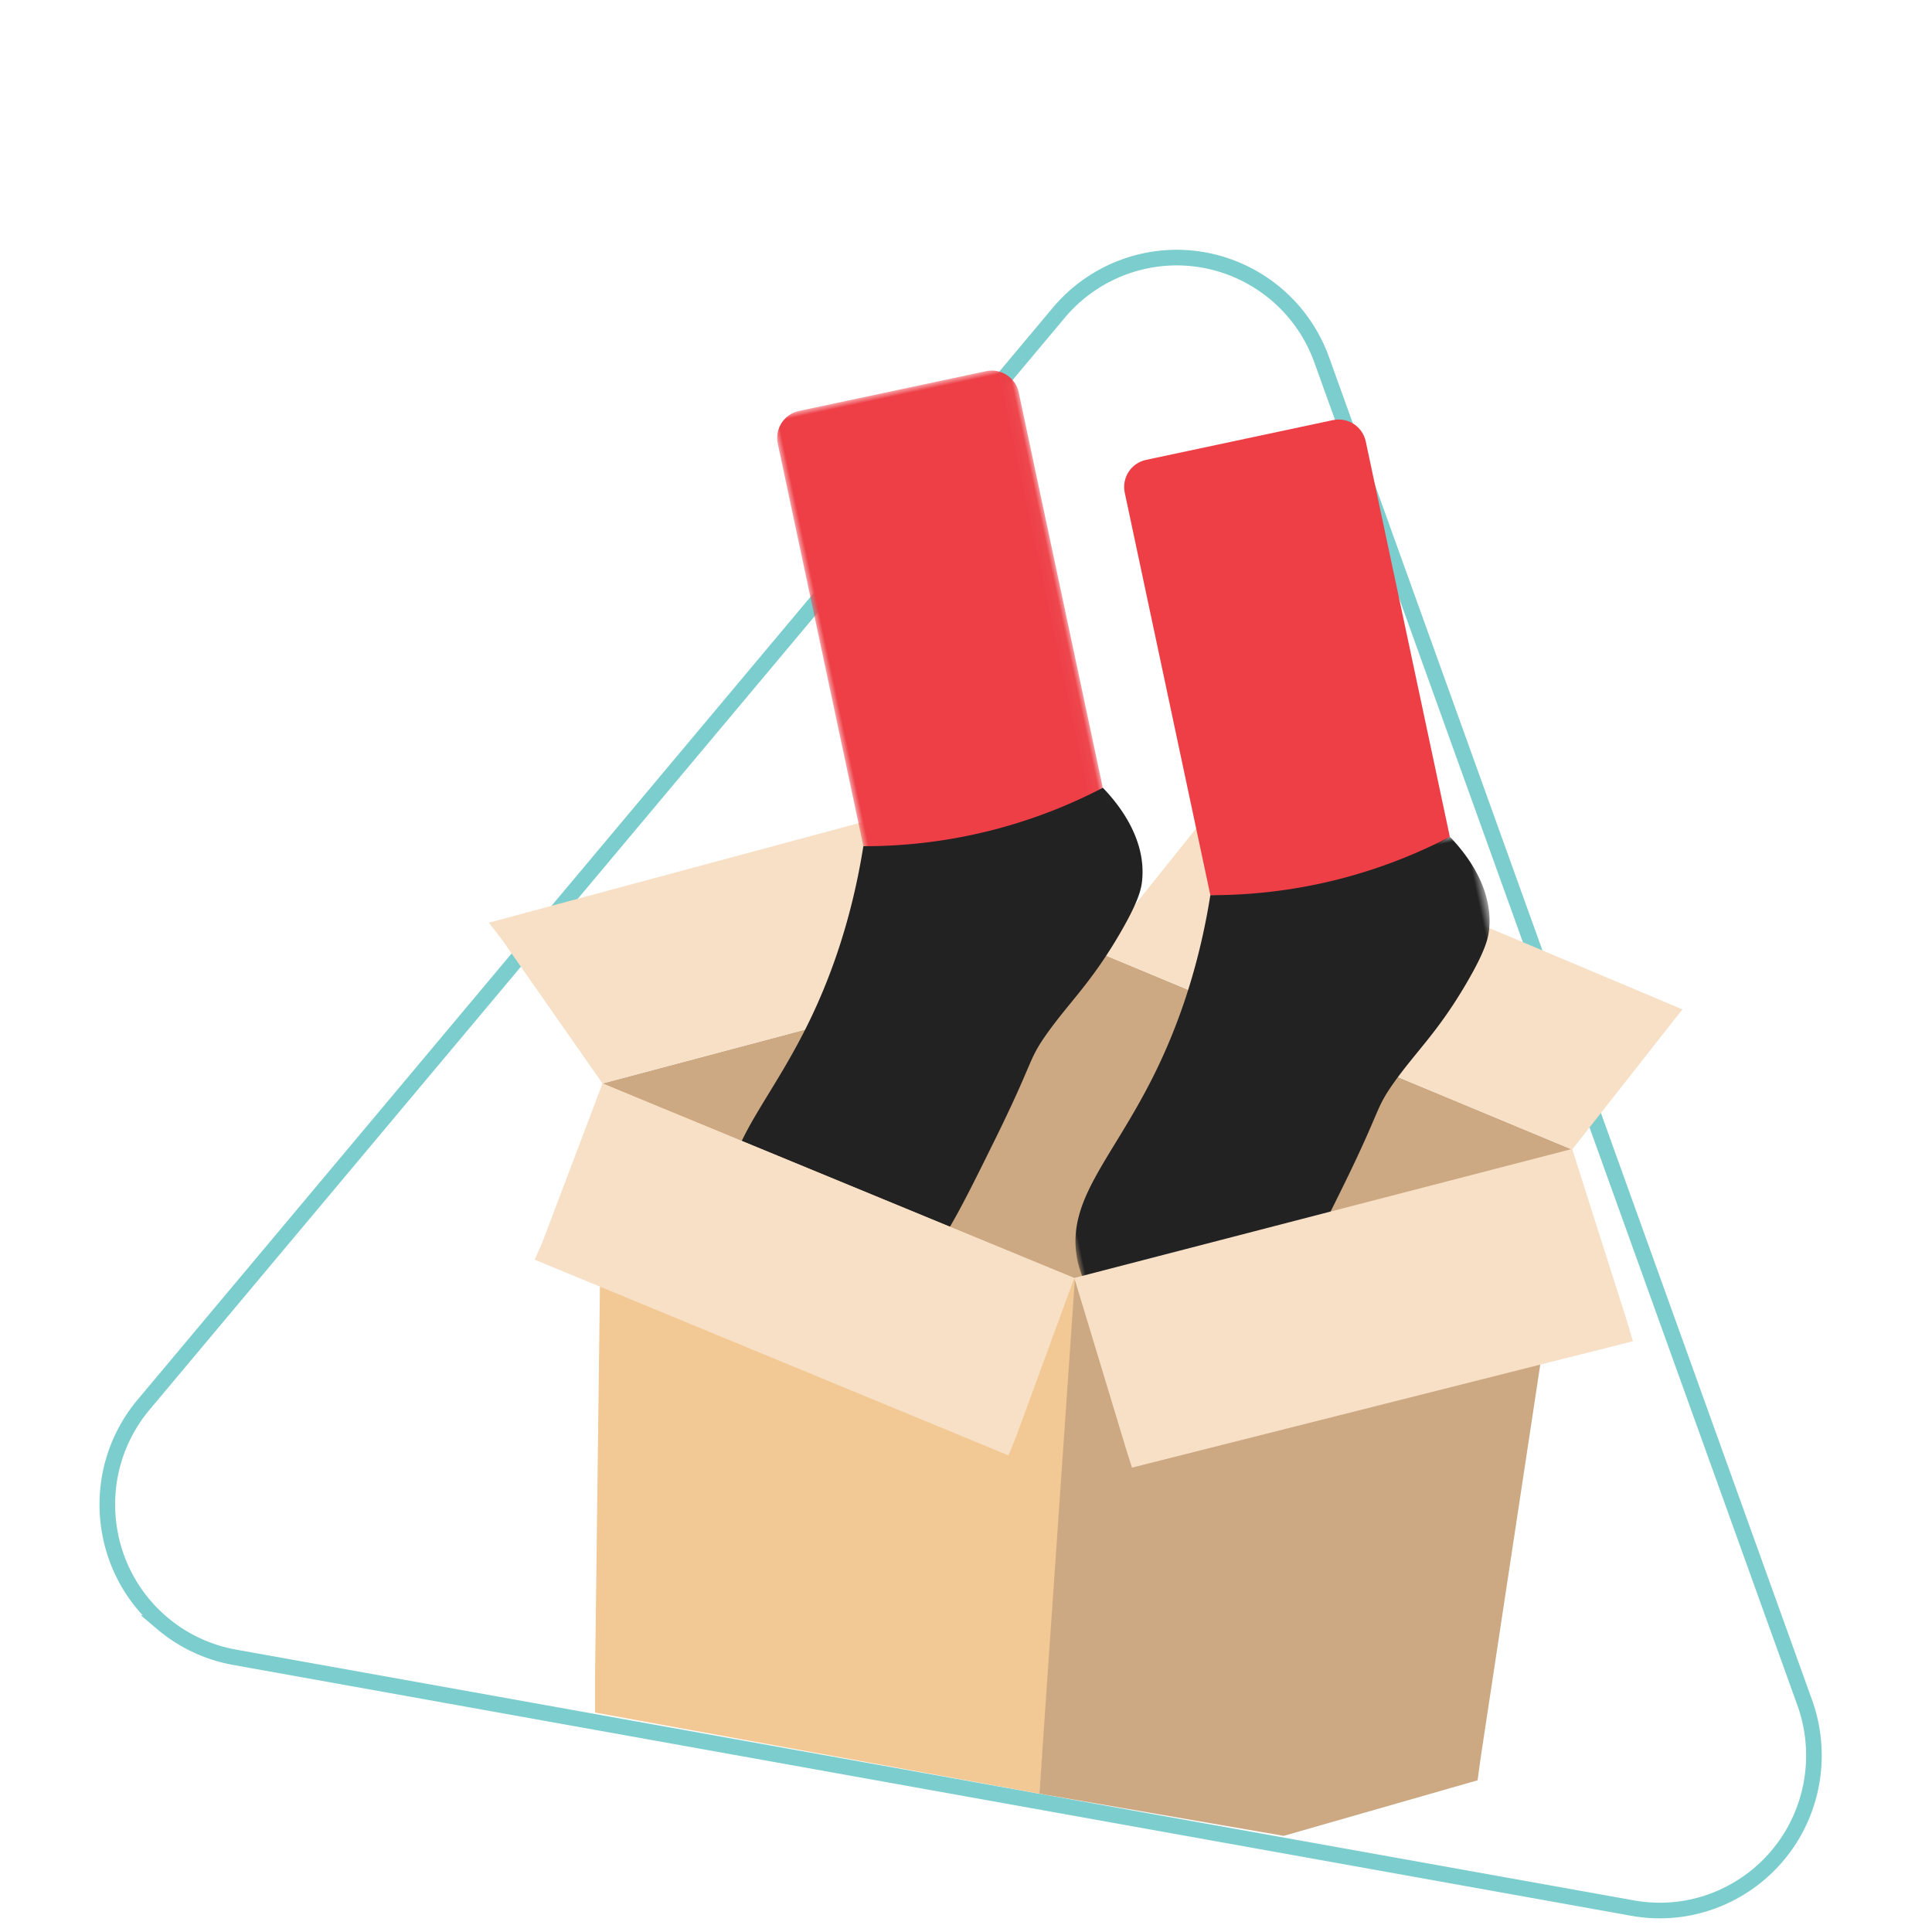
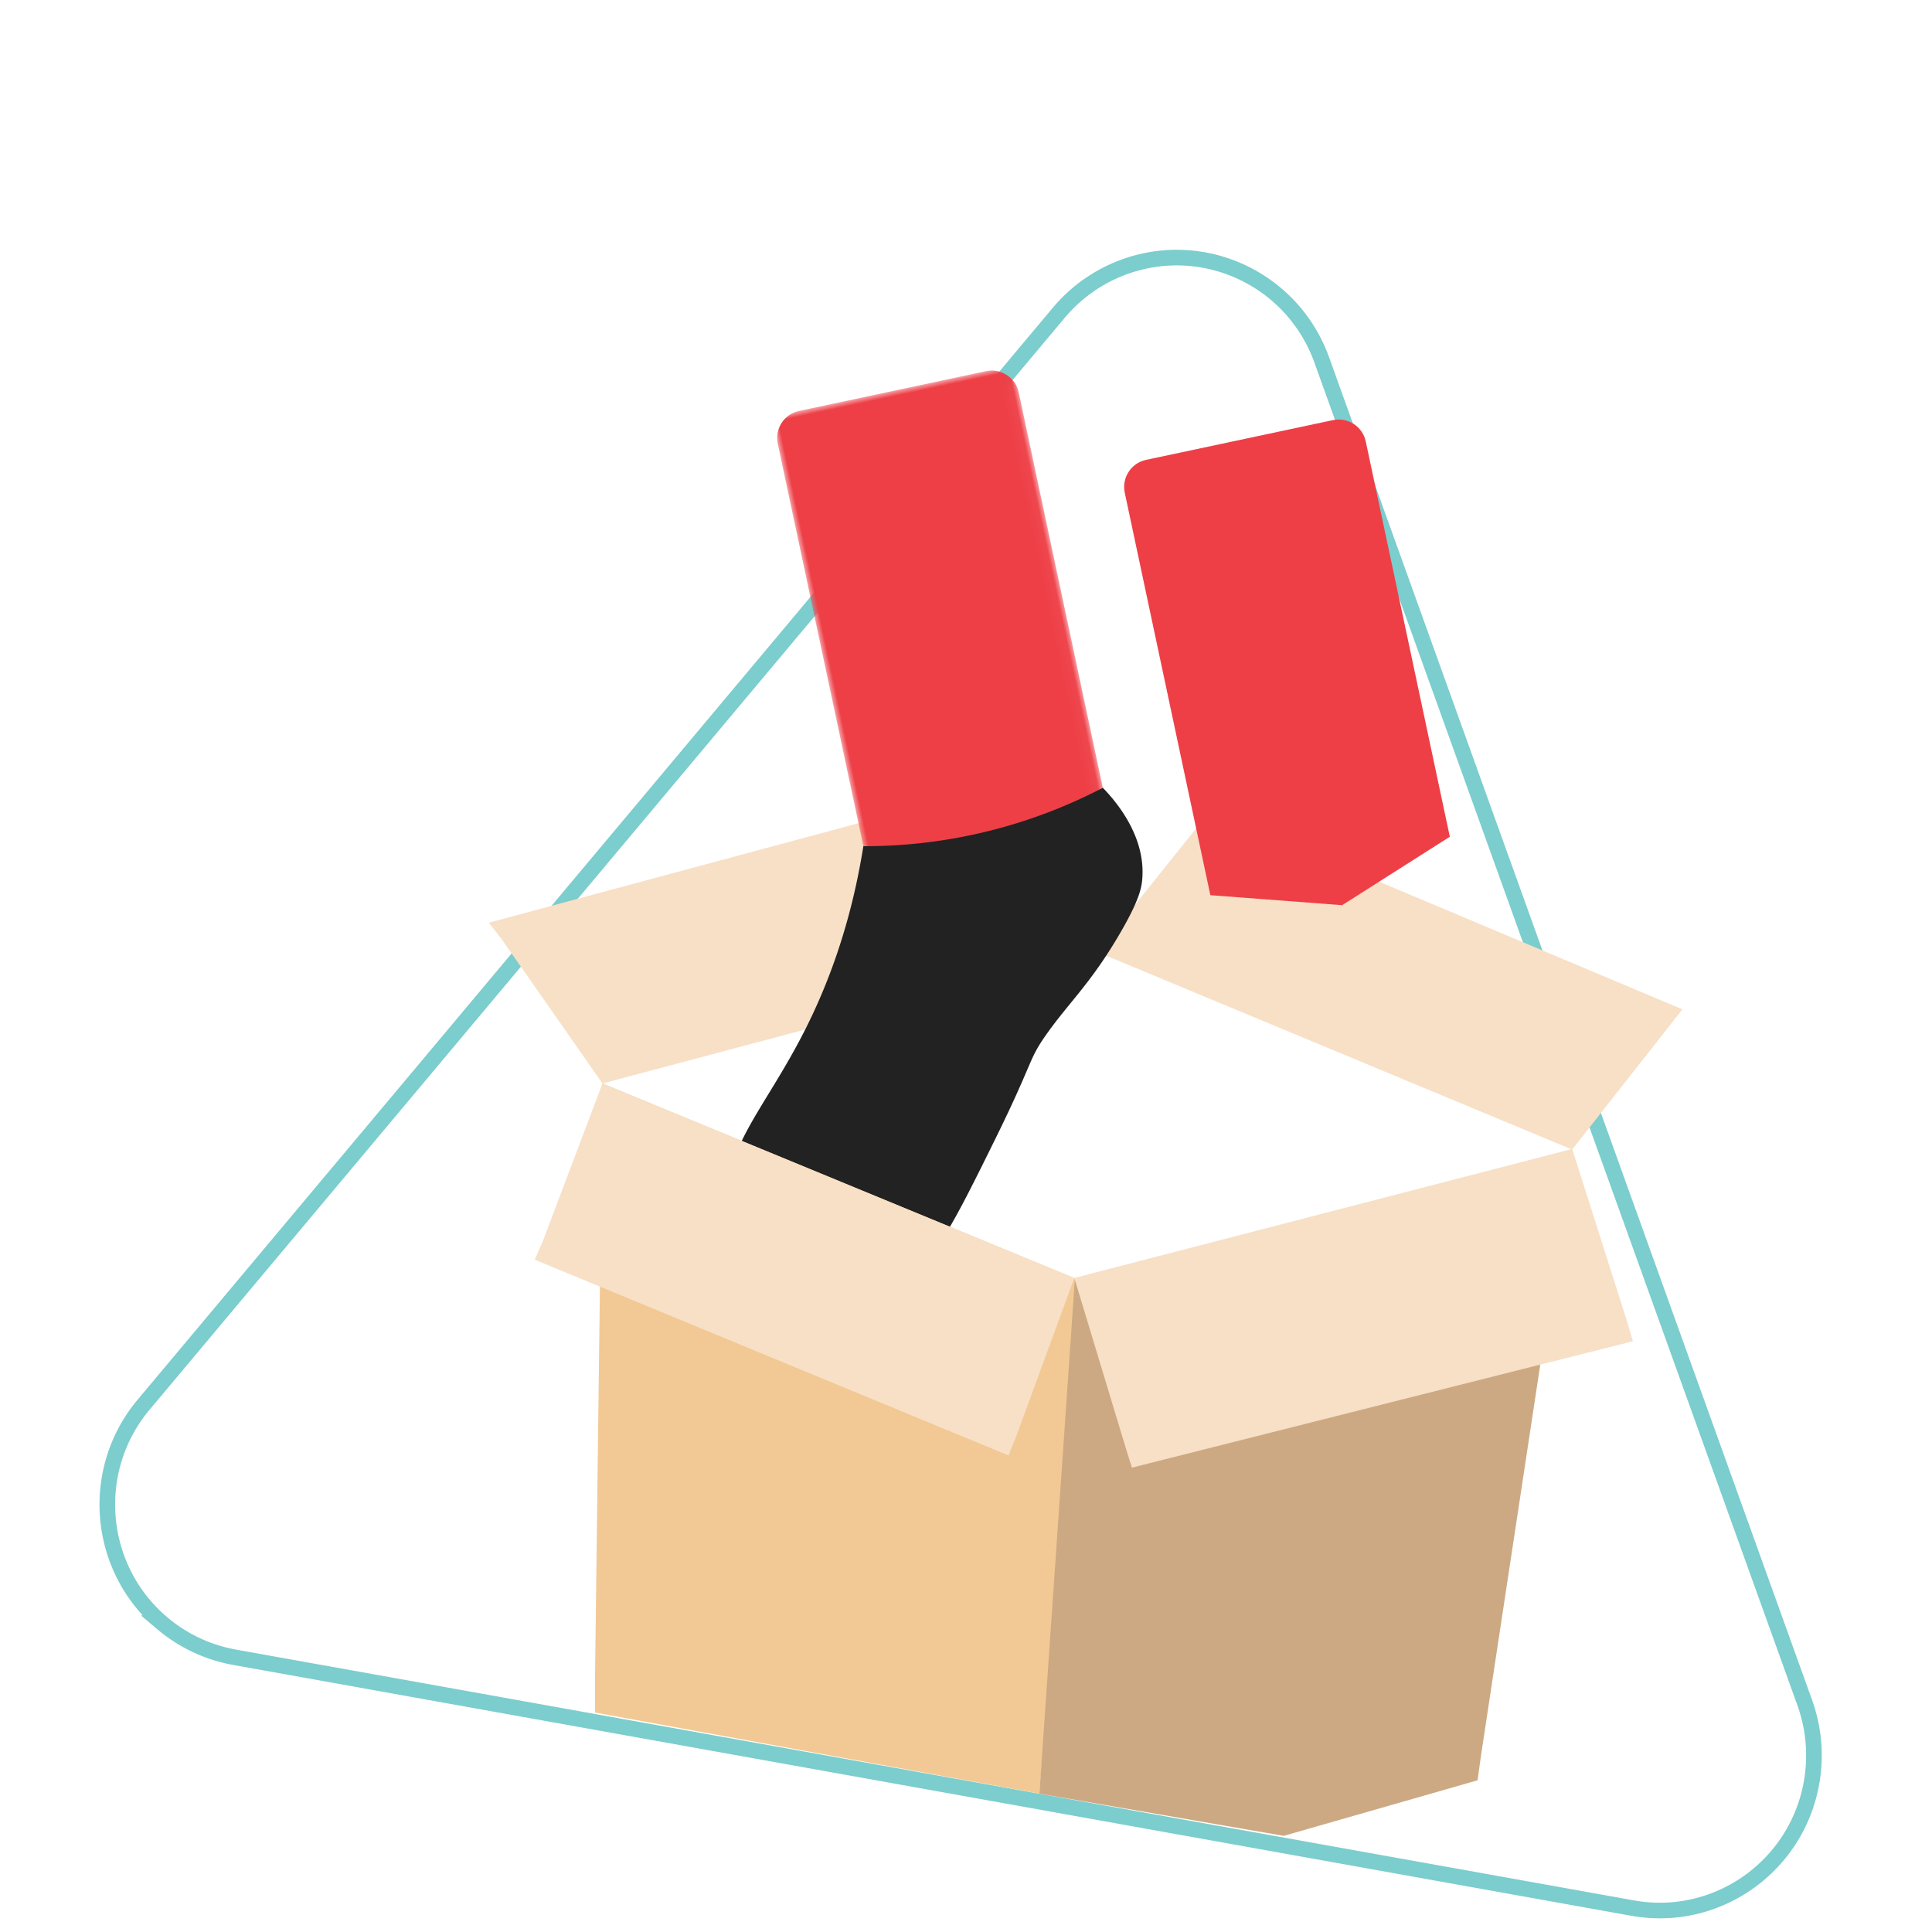
<svg xmlns="http://www.w3.org/2000/svg" xmlns:xlink="http://www.w3.org/1999/xlink" width="180" height="180">
  <defs>
    <path id="A" d="M0 0h180v180H0z" />
    <path id="B" d="M0 0h22.959v44.386H0z" />
-     <path id="C" d="M0 0h44.324v41.575H0z" />
+     <path id="C" d="M0 0v41.575H0z" />
  </defs>
  <g fill="none" fill-rule="evenodd">
    <mask id="D" fill="#fff">
      <use xlink:href="#A" />
    </mask>
    <use fill-opacity="0" fill="#d7d7d7" xlink:href="#A" />
    <g mask="url(#D)">
      <g transform="translate(-299 24)">
        <path d="M320.846 130.402l130.26 23.37c7.813 1.402 15.277-3.829 16.671-11.684.443-2.497.223-5.067-.633-7.452L422.145 9.538c-2.699-7.504-10.937-11.387-18.4-8.673-2.372.863-4.477 2.338-6.102 4.276l-85.262 101.729c-5.114 6.101-4.34 15.216 1.729 20.357a14.34 14.34 0 0 0 6.735 3.175z" stroke="#7ccdcd" stroke-width="1.455" />
-         <path fill="#cca983" d="M401.227 64.691l-46.096 12.254 43.959 18.293 46.385-12.137z" />
        <g fill="#f7e0c6">
          <path d="M345.716 63.471l-1.173-1.505 44.034-11.852c1.618-.406 2.311-.349 3.293 1.046l9.301 13.531-46.038 12.253-9.416-13.473zm55.511 1.22l9.531-11.905c.596-.742 1.606-1.002 2.484-.639l42.515 17.897-.463.571-9.82 12.486-44.247-18.409z" />
        </g>
        <g transform="matrix(.978 -.208 .208 .978 352.152 18.813)">
          <g transform="translate(19.196)">
            <mask id="E" fill="#fff">
              <use xlink:href="#B" />
            </mask>
            <path d="M20.388 0H2.571C1.151 0 0 1.156 0 2.582v38.337l11.819 3.467 11.14-4.15V2.582C22.959 1.156 21.807 0 20.388 0" fill="#ee3f47" mask="url(#E)" />
          </g>
          <path d="M19.196 40.919c-2.742 7.137-6.108 12.161-8.814 15.533C4.953 63.22.056 65.992 0 71.649c-.003.293.021 4.814 3.368 7.768 3.402 3.002 8.385 2.748 11.593 1.582 2.804-1.02 5.418-4.284 10.532-10.772 5.19-6.584 4.516-6.564 6.787-8.654 2.678-2.465 4.949-3.721 8.516-7.627 2.433-2.665 2.909-3.759 3.153-4.533 1.228-3.892-.871-7.702-1.794-9.177a48.02 48.02 0 0 1-11.401 1.733c-4.643.142-8.59-.412-11.558-1.051" fill="#222" />
          <path d="M70.26 11.188H52.443c-1.42 0-2.571 1.157-2.571 2.583v38.337l11.819 3.467 11.14-4.15V13.771c0-1.426-1.151-2.583-2.571-2.583" fill="#ee3f47" />
          <g transform="translate(30.676 51.425)">
            <mask id="F" fill="#fff">
              <use xlink:href="#C" />
            </mask>
            <path d="M19.196.683c-2.742 7.137-6.108 12.161-8.814 15.533C4.953 22.984.056 25.756 0 31.413c-.003.293.021 4.814 3.368 7.768 3.402 3.002 8.385 2.748 11.593 1.582 2.804-1.02 5.418-4.284 10.532-10.772 5.19-6.584 4.516-6.564 6.787-8.654 2.678-2.465 4.949-3.721 8.516-7.627 2.433-2.665 2.909-3.759 3.153-4.533 1.228-3.891-.871-7.702-1.794-9.177a48.02 48.02 0 0 1-11.401 1.733c-4.643.142-8.59-.412-11.558-1.051" fill="#222" mask="url(#F)" />
          </g>
        </g>
        <path fill="#f2c994" d="M399.61 95.296l-3.771 47.816-41.401-7.557v-3.266l.693-55.345z" />
        <path fill="#cca983" d="M436.983 139.549l8.549-56.39-46.385 11.964-3.309 47.99 22.765 3.929 18.059-5.176z" />
        <g fill="#f7e0c6">
          <path d="M399.09 95.064l4.852 16.029.519 1.643 46.676-11.776-.579-1.947-5.083-15.97z" />
          <path d="M399.09 95.064l-5.43 14.809-.701 1.726-44.141-18.237.709-1.608 5.603-14.809z" />
        </g>
      </g>
    </g>
  </g>
</svg>